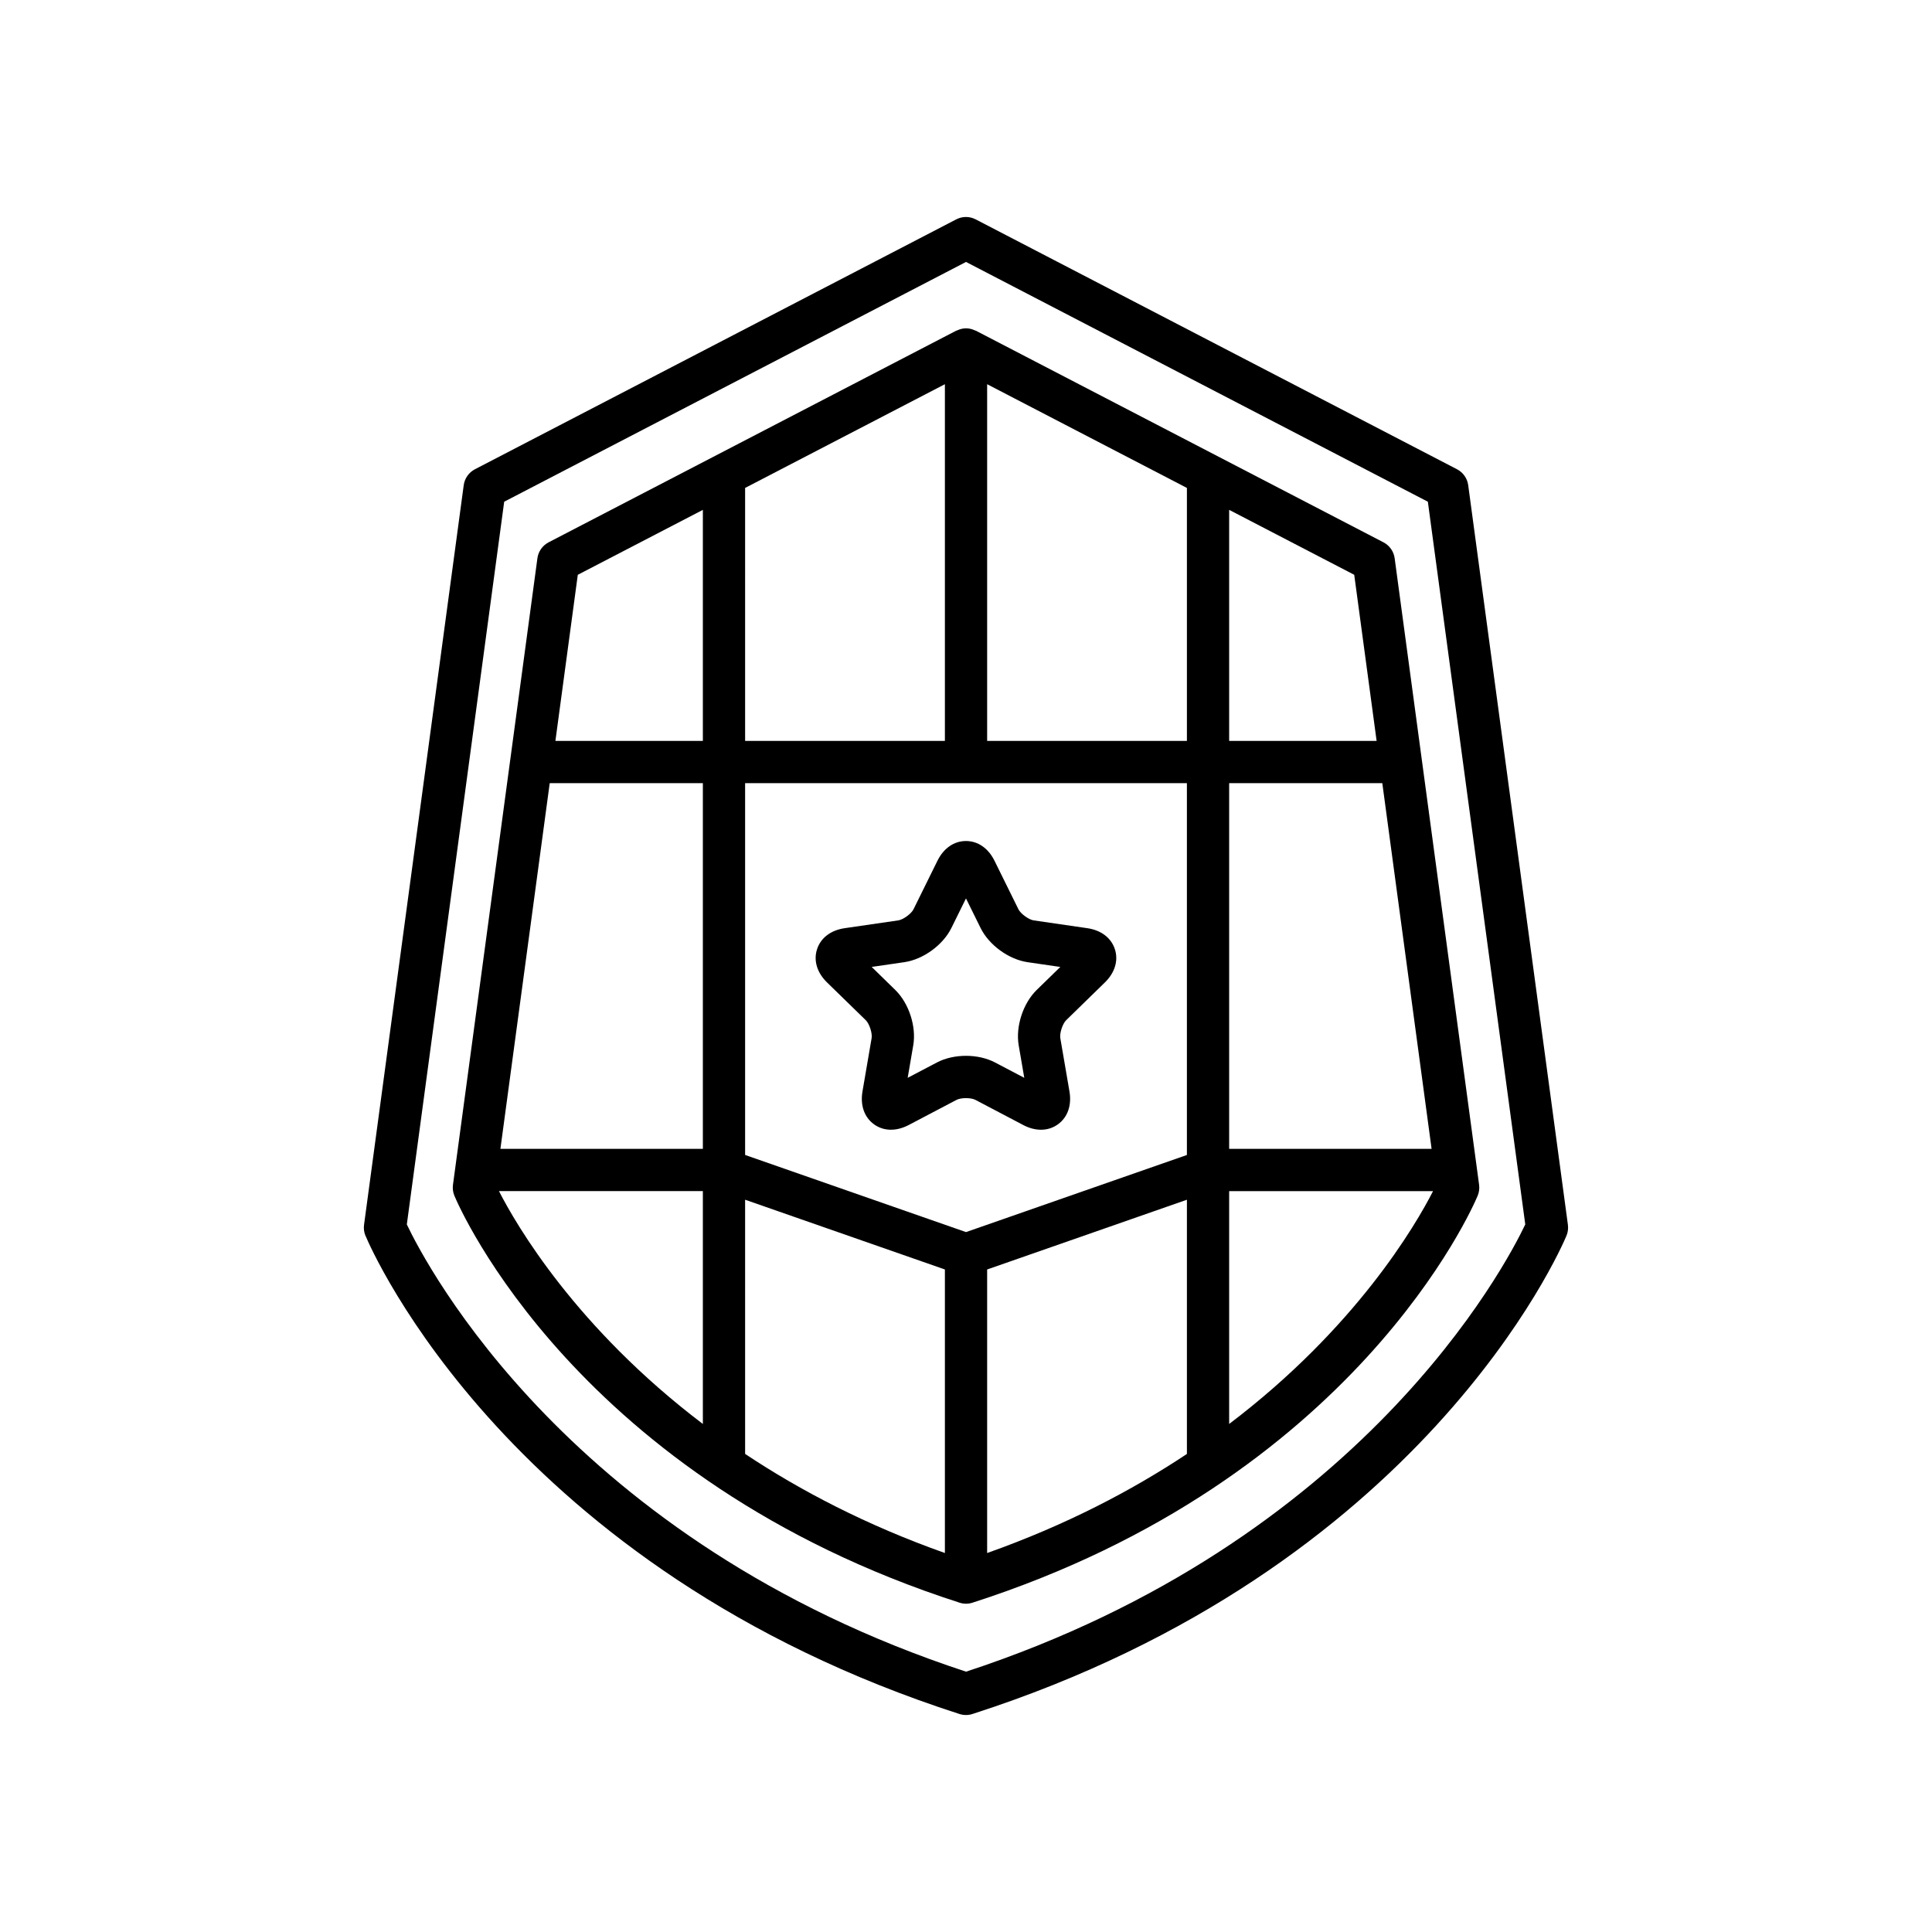
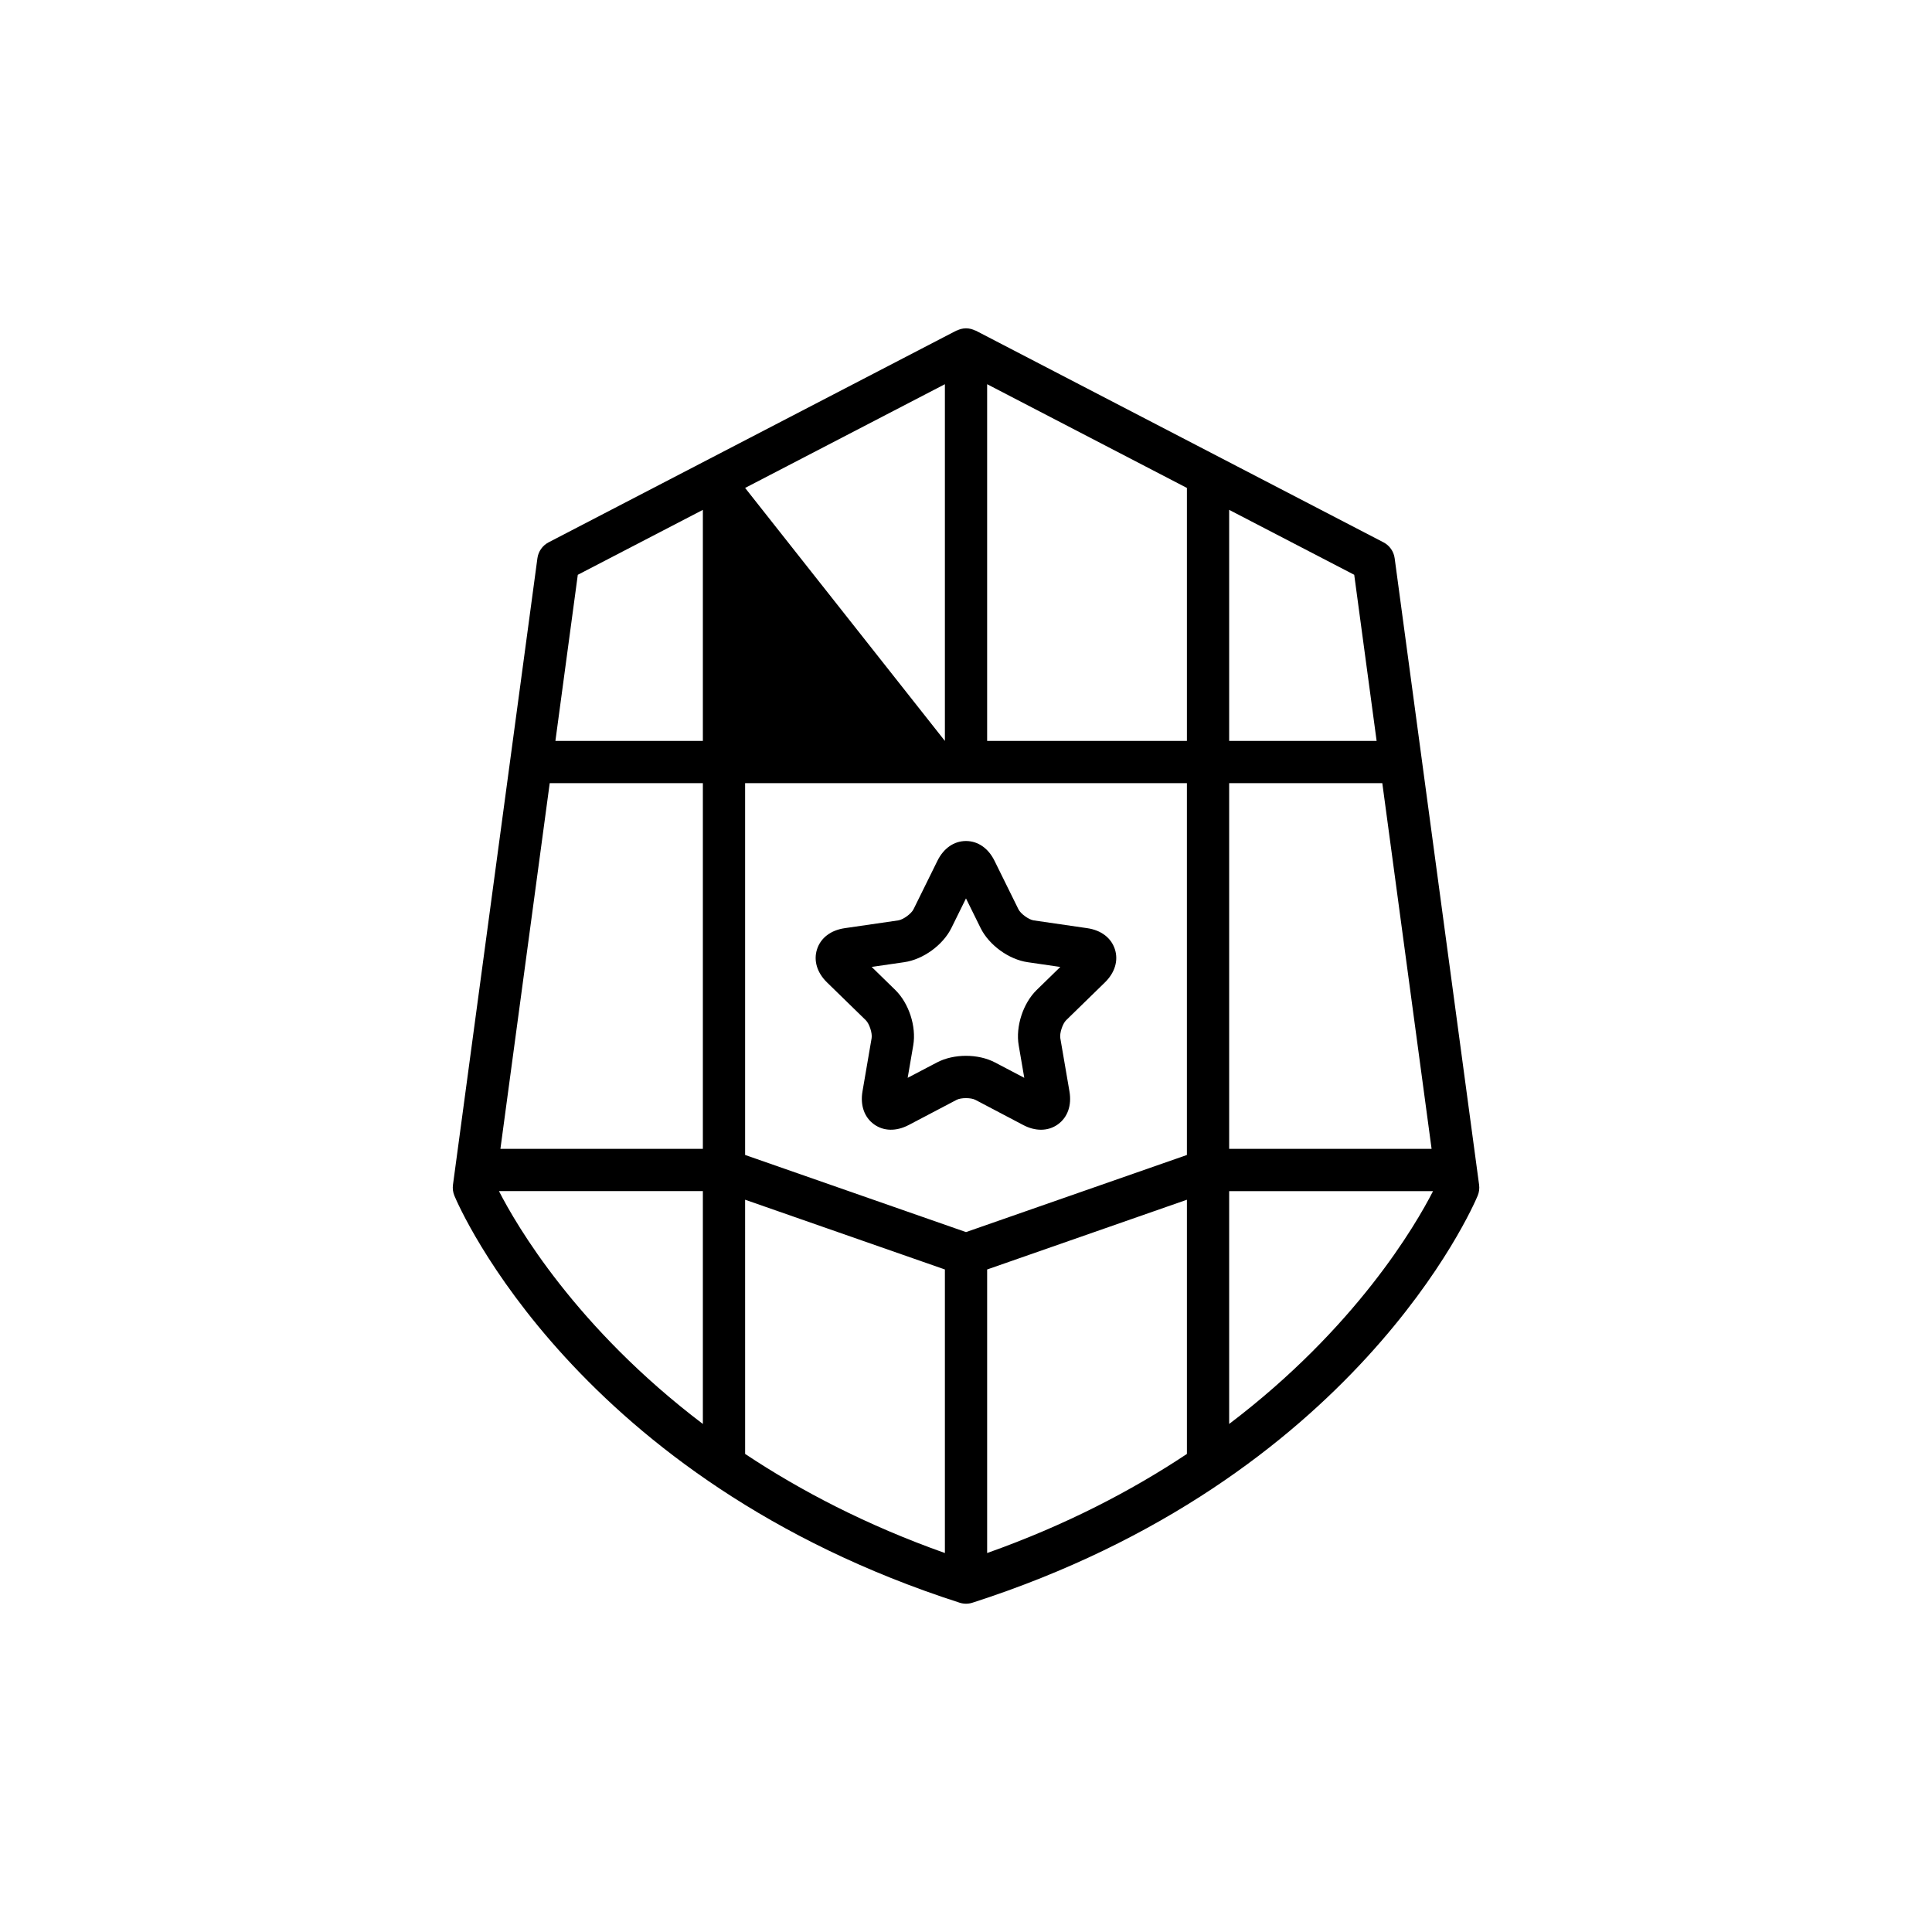
<svg xmlns="http://www.w3.org/2000/svg" fill="#000000" width="800px" height="800px" version="1.1" viewBox="144 144 512 512">
  <g>
-     <path d="m240.87 471.5c1.5 3.59 38.164 88.348 157.41 126.73 0.562 0.18 1.137 0.266 1.719 0.266 0.578 0 1.156-0.086 1.715-0.27 119.25-38.383 155.91-123.14 157.41-126.73 0.387-0.918 0.516-1.918 0.387-2.91l-26.422-196.01c-0.242-1.805-1.352-3.379-2.969-4.219l-127.55-66.219c-1.617-0.844-3.543-0.844-5.16 0l-127.55 66.223c-1.617 0.844-2.727 2.418-2.969 4.219l-26.418 196.02c-0.133 0.988 0 1.988 0.383 2.906zm36.746-194.54 122.39-63.543 122.39 63.543 25.816 191.53c-5.102 10.727-43.309 84.109-148.2 118.52-104.89-34.414-143.11-107.8-148.2-118.52z" />
-     <path d="m398.29 568.73c0.559 0.18 1.133 0.27 1.715 0.27 0.578 0 1.156-0.086 1.715-0.27 101.39-32.629 132.59-104.77 133.87-107.83 0.387-0.918 0.516-1.918 0.387-2.91l-22.379-166.05c-0.242-1.805-1.352-3.379-2.969-4.219l-108.04-56.094c-0.059-0.031-0.129-0.02-0.188-0.047-0.711-0.34-1.488-0.559-2.328-0.57h-0.129c-0.84 0.012-1.617 0.23-2.328 0.57-0.059 0.027-0.129 0.016-0.188 0.047l-108.04 56.094c-1.617 0.844-2.727 2.418-2.969 4.219l-22.379 166.05c-0.133 0.988 0 1.988 0.387 2.91 1.273 3.055 32.48 75.199 133.87 107.83zm60.254-39.422c-14.672 9.754-32.188 18.902-52.941 26.262v-75.145l52.941-18.484zm11.195-250.19 33.145 17.207 5.934 44.023-39.078 0.004zm0 72.43h40.586l13.062 96.914h-53.648zm0 108.11h54.035c-4.59 8.98-20.402 36.211-54.035 61.707zm-64.137-213.84 52.941 27.488v67.047h-52.941zm-64.141 27.488 52.945-27.488v94.535h-52.941zm0 78.242h117.08v98.535l-58.539 20.434-58.539-20.438zm0 110.39 52.945 18.484v75.145c-20.758-7.359-38.27-16.508-52.941-26.262zm-44.34-165.61 33.145-17.207v61.23h-39.078zm-7.441 55.219h40.586v96.914h-53.652zm40.586 108.11v61.707c-33.633-25.496-49.445-52.727-54.035-61.707z" />
+     <path d="m398.29 568.73c0.559 0.18 1.133 0.27 1.715 0.27 0.578 0 1.156-0.086 1.715-0.27 101.39-32.629 132.59-104.77 133.87-107.83 0.387-0.918 0.516-1.918 0.387-2.91l-22.379-166.05c-0.242-1.805-1.352-3.379-2.969-4.219l-108.04-56.094c-0.059-0.031-0.129-0.02-0.188-0.047-0.711-0.34-1.488-0.559-2.328-0.57h-0.129c-0.84 0.012-1.617 0.23-2.328 0.57-0.059 0.027-0.129 0.016-0.188 0.047l-108.04 56.094c-1.617 0.844-2.727 2.418-2.969 4.219l-22.379 166.05c-0.133 0.988 0 1.988 0.387 2.91 1.273 3.055 32.48 75.199 133.87 107.83zm60.254-39.422c-14.672 9.754-32.188 18.902-52.941 26.262v-75.145l52.941-18.484zm11.195-250.19 33.145 17.207 5.934 44.023-39.078 0.004zm0 72.43h40.586l13.062 96.914h-53.648zm0 108.11h54.035c-4.59 8.98-20.402 36.211-54.035 61.707zm-64.137-213.84 52.941 27.488v67.047h-52.941zm-64.141 27.488 52.945-27.488v94.535zm0 78.242h117.08v98.535l-58.539 20.434-58.539-20.438zm0 110.39 52.945 18.484v75.145c-20.758-7.359-38.27-16.508-52.941-26.262zm-44.34-165.61 33.145-17.207v61.23h-39.078zm-7.441 55.219h40.586v96.914h-53.652zm40.586 108.11v61.707c-33.633-25.496-49.445-52.727-54.035-61.707z" />
    <path d="m415.18 442.15c1.582 0.832 3.18 1.242 4.691 1.242 1.641 0 3.184-0.48 4.512-1.449 2.559-1.859 3.664-5.031 3.035-8.699l-2.426-14.125c-0.223-1.297 0.602-3.828 1.543-4.746l10.254-10c2.668-2.598 3.637-5.812 2.664-8.824-0.98-3.012-3.652-5.047-7.336-5.574l-14.188-2.062c-1.301-0.191-3.449-1.754-4.031-2.938l-6.344-12.859c-1.641-3.328-4.398-5.238-7.559-5.238-3.164 0-5.922 1.906-7.57 5.246l-6.34 12.852c-0.582 1.18-2.731 2.746-4.039 2.938l-14.18 2.062c-3.688 0.531-6.359 2.562-7.34 5.574-0.977 3.012-0.004 6.227 2.656 8.816l10.262 10.004c0.941 0.918 1.766 3.449 1.543 4.746l-2.422 14.125c-0.625 3.668 0.477 6.84 3.035 8.699 2.555 1.863 5.914 1.93 9.211 0.203l12.688-6.668c1.164-0.613 3.82-0.613 4.988 0zm-22.891-16.582-7.746 4.066 1.48-8.625c0.852-4.965-1.148-11.125-4.758-14.652l-6.262-6.113 8.652-1.258c4.992-0.723 10.238-4.531 12.473-9.059l3.867-7.84 3.871 7.844c2.234 4.527 7.477 8.336 12.465 9.059l8.66 1.262-6.266 6.106c-3.609 3.527-5.613 9.688-4.762 14.652l1.48 8.625-7.742-4.066c-2.234-1.176-4.973-1.766-7.707-1.766-2.738 0-5.477 0.59-7.707 1.766z" />
  </g>
</svg>